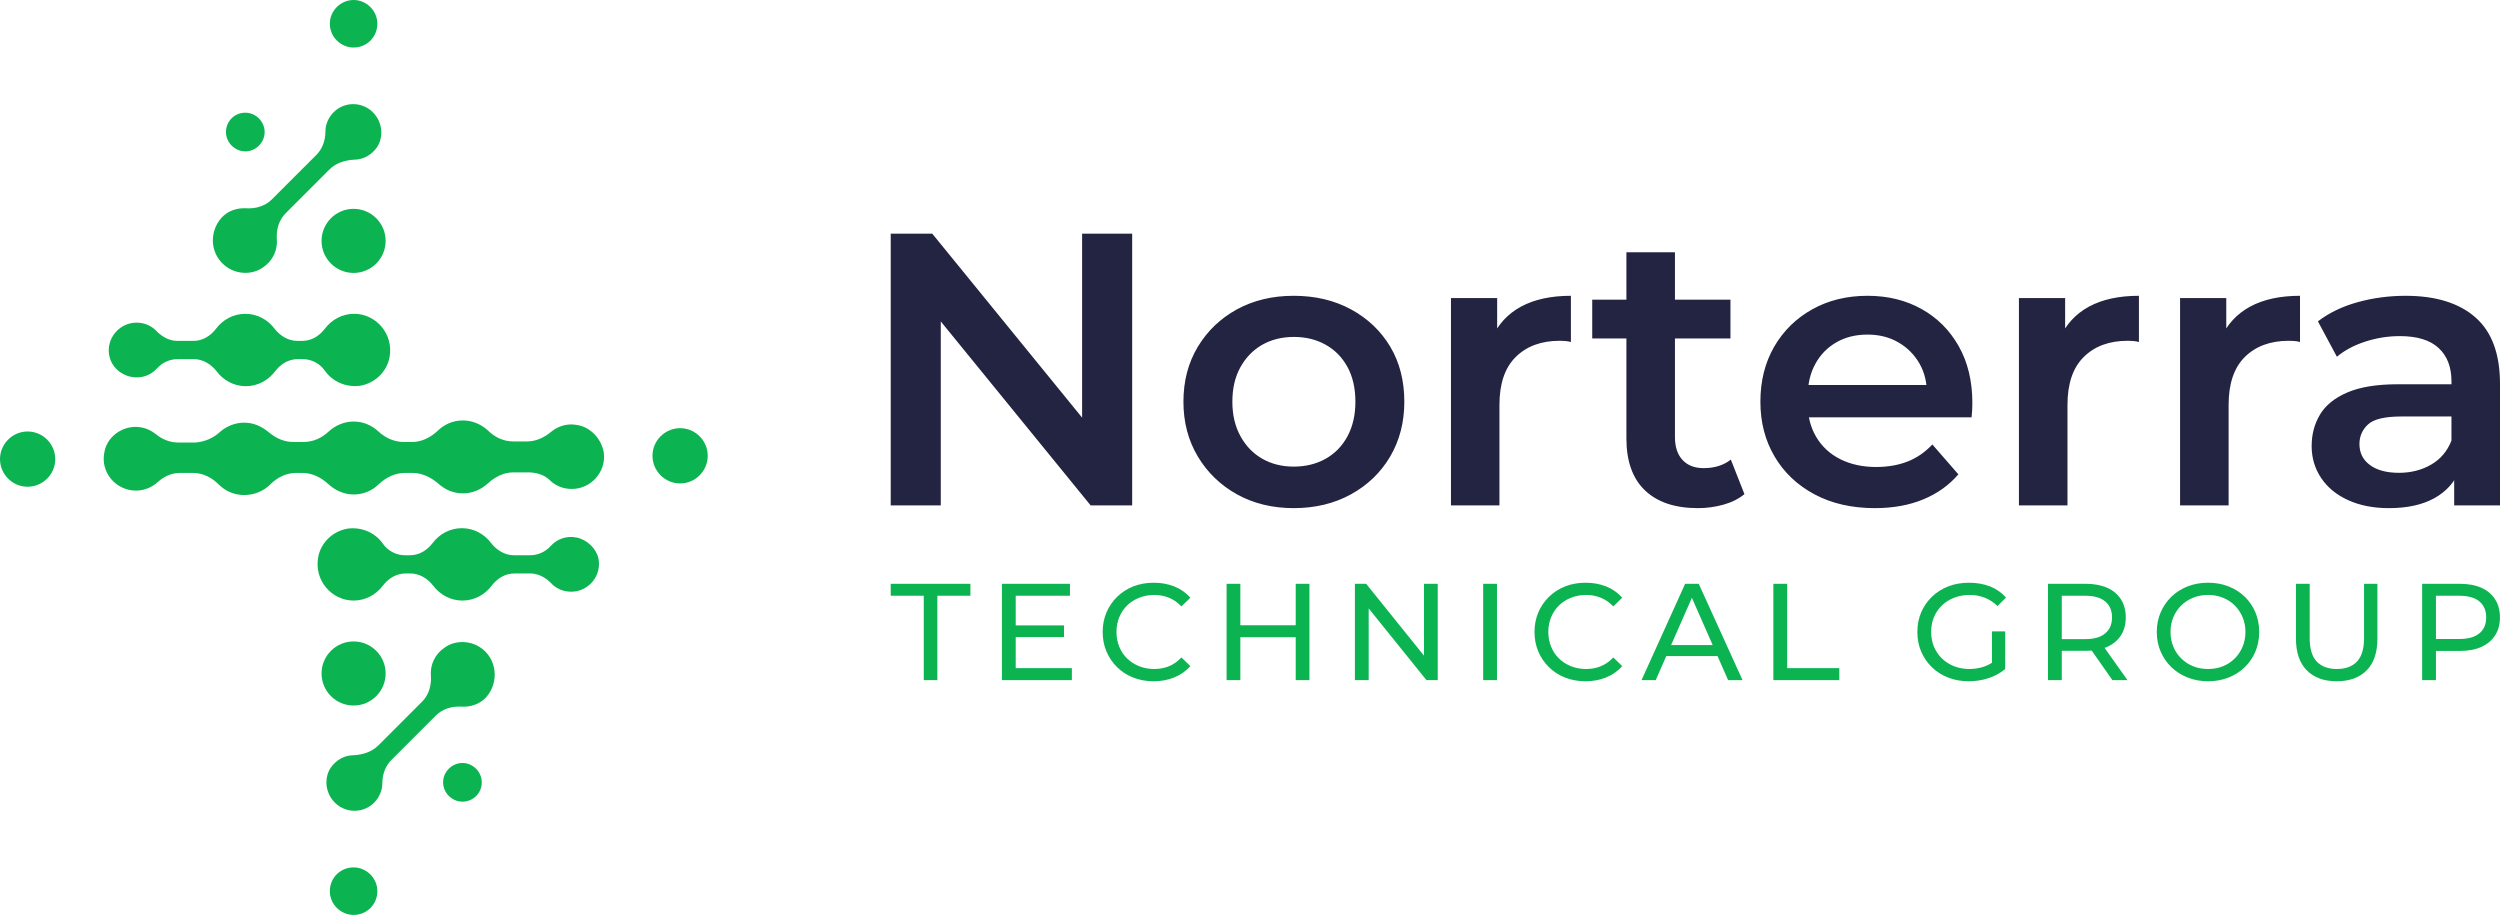
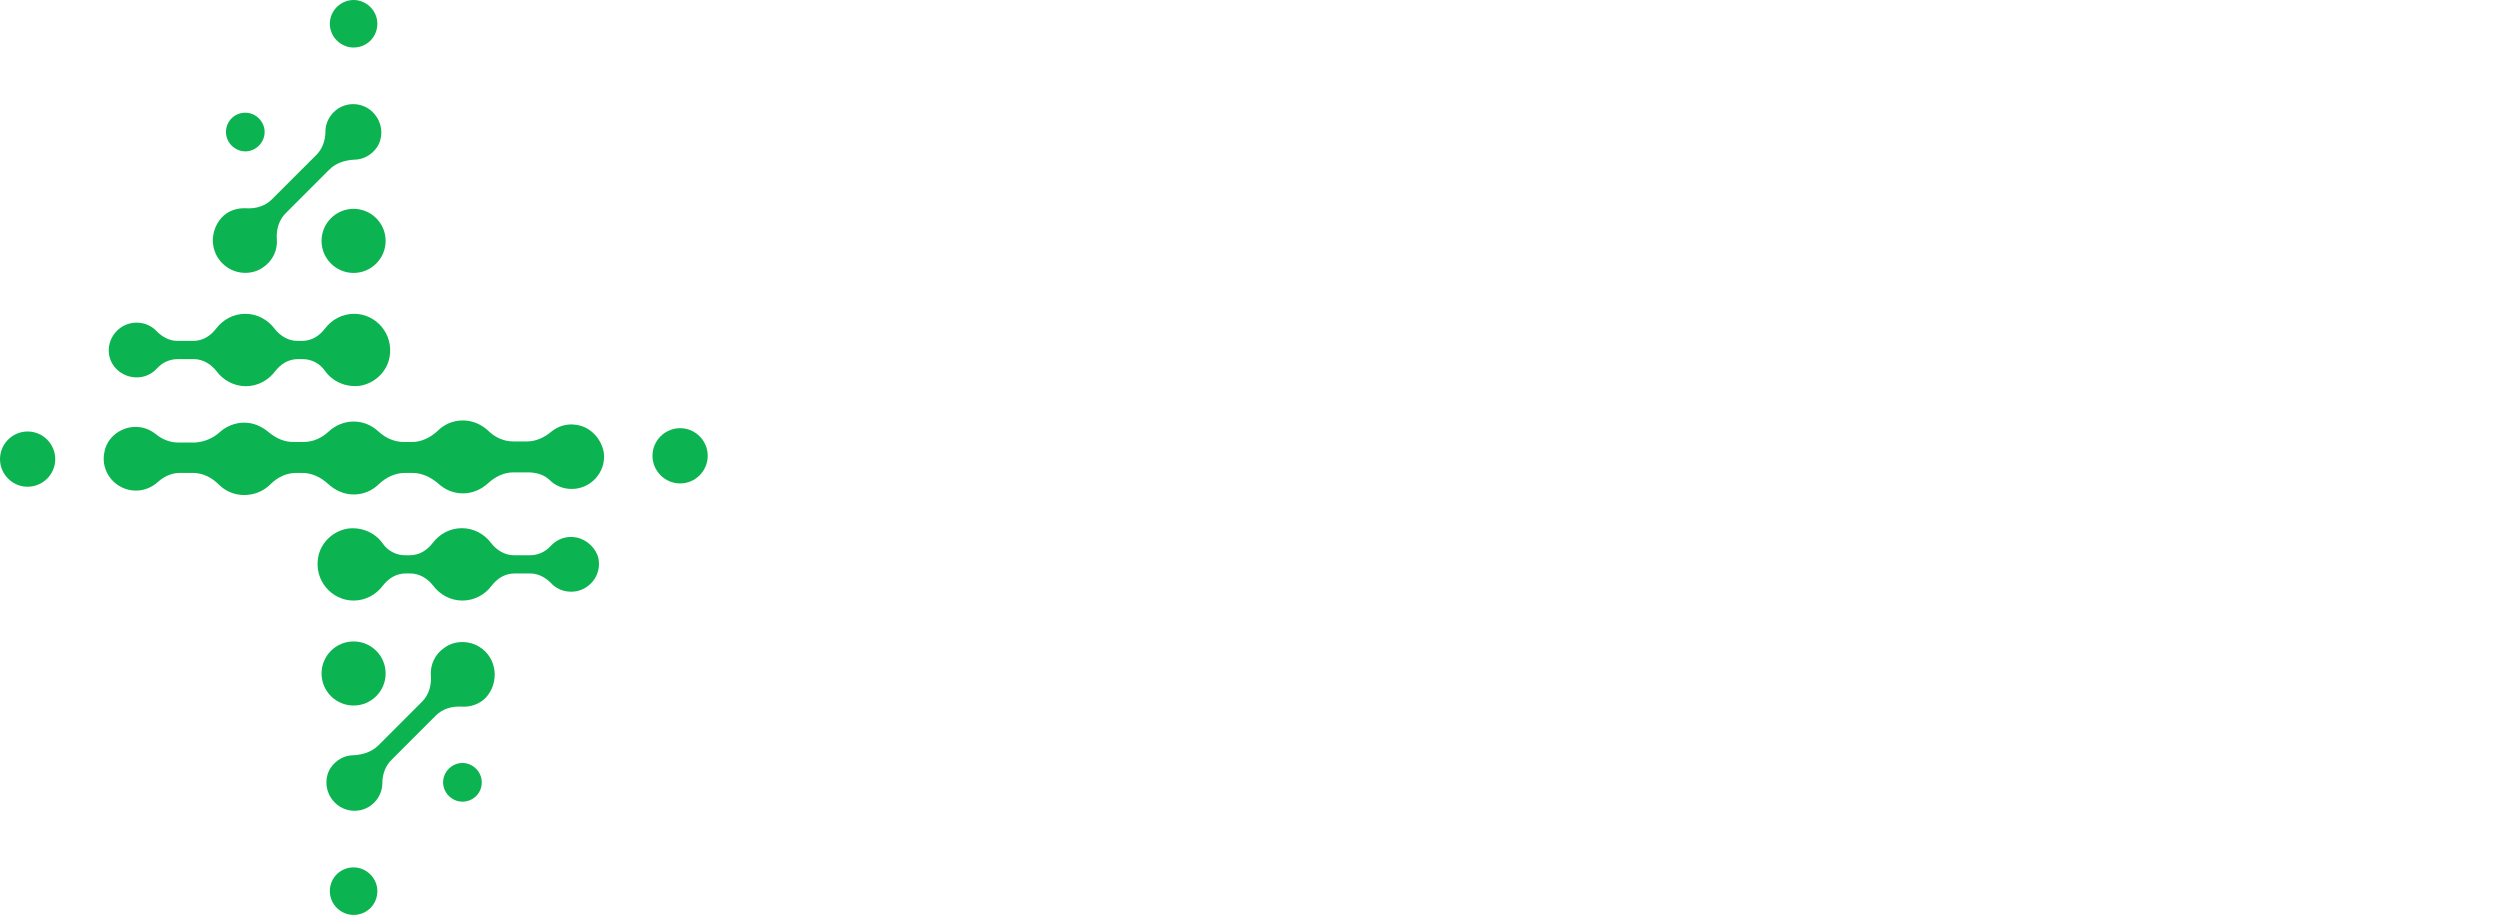
<svg xmlns="http://www.w3.org/2000/svg" width="800" height="293" viewBox="0 0 800 293" fill="none">
  <path d="M113.149 225.768C107.492 225.768 102.895 221.171 102.895 215.514C102.895 209.856 107.492 205.26 113.149 205.26C118.807 205.26 123.403 209.856 123.403 215.514C123.403 221.171 118.807 225.768 113.149 225.768Z" fill="#0BB351" />
  <path d="M217.635 154.696C212.685 154.696 208.796 150.63 208.796 145.856C208.796 140.906 212.862 137.017 217.635 137.017C222.586 137.017 226.475 141.083 226.475 145.856C226.475 150.63 222.586 154.696 217.635 154.696Z" fill="#0BB351" />
  <path d="M113.149 292.773C109.083 292.773 105.547 289.414 105.547 285.171C105.547 280.928 108.906 277.569 113.149 277.569C117.215 277.569 120.751 280.928 120.751 285.171C120.751 289.414 117.392 292.773 113.149 292.773Z" fill="#0BB351" />
  <path d="M147.978 256.53C144.619 256.53 141.79 253.702 141.79 250.342C141.79 246.983 144.619 244.155 147.978 244.155C151.337 244.155 154.166 246.983 154.166 250.342C154.166 253.878 151.337 256.53 147.978 256.53Z" fill="#0BB351" />
  <path d="M8.84 138.077C13.79 138.077 17.68 142.144 17.68 146.917C17.68 151.867 13.613 155.757 8.84 155.757C3.889 155.757 0 151.691 0 146.917C0 142.144 3.889 138.077 8.84 138.077Z" fill="#0BB351" />
  <path d="M184.398 135.956C181.215 135.425 178.387 136.486 176.265 138.254C174.144 140.022 171.492 141.26 168.663 141.26H164.243C161.061 141.26 158.232 139.845 156.11 137.724C153.989 135.779 151.16 134.541 148.155 134.541C144.972 134.541 142.144 135.779 140.022 137.9C137.724 140.022 134.895 141.436 131.889 141.436H129.237C126.232 141.436 123.403 140.199 121.105 138.077C118.983 136.132 116.331 134.895 113.149 134.895C110.144 134.895 107.315 136.132 105.193 138.077C102.895 140.199 100.243 141.436 97.061 141.436H93.878C90.873 141.436 88.221 140.199 85.922 138.254C83.801 136.486 81.149 135.249 78.144 135.249C75.138 135.249 72.309 136.486 70.365 138.254C68.243 140.199 65.414 141.436 62.409 141.613H57.105C54.276 141.613 51.801 140.552 49.679 138.784C47.381 137.016 44.376 136.132 41.193 136.84C37.304 137.724 34.121 140.729 33.414 144.619C32 151.16 37.127 156.994 43.492 156.994C46.144 156.994 48.619 155.934 50.387 154.342C52.331 152.574 54.806 151.337 57.459 151.337H61.702C64.884 151.337 67.713 152.751 70.011 155.05C72.132 157.171 74.961 158.409 78.144 158.409C81.326 158.409 84.331 157.171 86.453 155.05C88.751 152.751 91.58 151.337 94.762 151.337H96.707C99.889 151.337 102.718 152.751 105.016 154.873C107.138 156.818 109.967 158.232 113.149 158.232C116.331 158.232 119.16 156.994 121.282 154.873C123.58 152.751 126.409 151.337 129.591 151.337H132.066C135.072 151.337 137.9 152.751 140.199 154.696C142.32 156.641 144.972 157.878 148.155 157.878C151.16 157.878 153.989 156.641 156.11 154.696C158.409 152.574 161.237 151.16 164.243 151.16H169.016C171.492 151.16 174.143 151.867 175.911 153.635C177.679 155.403 180.155 156.464 182.983 156.464C188.994 156.464 193.945 151.16 193.237 144.972C192.53 140.376 188.818 136.486 184.398 135.956Z" fill="#0BB351" />
  <path d="M184.575 172.022C181.215 171.315 178.21 172.552 176.265 174.674C174.497 176.619 172.199 177.68 169.547 177.68H164.42C161.591 177.68 158.939 176.088 157.171 173.79C155.05 170.961 151.691 169.017 147.801 169.017C143.912 169.017 140.552 170.961 138.431 173.79C136.663 176.088 134.188 177.68 131.182 177.68H129.591C126.762 177.68 124.11 176.265 122.519 173.967C120.044 170.431 115.624 168.486 111.028 169.193C106.431 170.077 102.718 173.613 101.834 178.21C100.42 185.635 106.077 192.177 113.149 192.177C117.039 192.177 120.398 190.232 122.519 187.403C124.287 185.105 126.762 183.514 129.768 183.514H131.359C134.188 183.514 136.84 185.105 138.608 187.403C140.729 190.232 144.088 192.177 147.978 192.177C151.867 192.177 155.227 190.232 157.348 187.403C159.116 185.105 161.591 183.514 164.597 183.514H169.724C172.199 183.514 174.497 184.751 176.265 186.519C177.856 188.287 180.155 189.348 182.807 189.348C188.287 189.348 192.707 184.221 191.47 178.564C190.762 175.558 187.934 172.729 184.575 172.022Z" fill="#0BB351" />
  <path d="M153.459 207.028C150.099 204.906 145.503 204.906 142.32 207.204C139.138 209.326 137.547 212.862 137.901 216.398C138.077 219.403 137.193 222.409 135.072 224.53L121.105 238.497C118.983 240.619 116.155 241.503 113.149 241.68C110.32 241.68 107.668 243.094 105.901 245.569C103.956 248.398 103.956 252.287 105.901 255.293C109.083 260.243 115.801 260.773 119.691 256.884C121.459 255.116 122.343 252.818 122.343 250.696C122.343 247.691 123.403 244.862 125.525 242.917L139.492 228.95C141.613 226.829 144.619 225.945 147.624 226.122C150.453 226.298 153.459 225.414 155.58 223.116C159.823 218.343 159.116 210.564 153.459 207.028Z" fill="#0BB351" />
  <path d="M113.149 66.829C118.807 66.829 123.403 71.425 123.403 77.083C123.403 82.74 118.807 87.337 113.149 87.337C107.492 87.337 102.895 82.74 102.895 77.083C102.895 71.425 107.492 66.829 113.149 66.829Z" fill="#0BB351" />
  <path d="M113.149 0C117.215 0 120.751 3.359 120.751 7.602C120.751 11.845 117.392 15.204 113.149 15.204C109.083 15.204 105.547 11.845 105.547 7.602C105.547 3.359 109.083 0 113.149 0Z" fill="#0BB351" />
  <path d="M78.497 36.066C81.856 36.066 84.685 38.895 84.685 42.254C84.685 45.613 81.856 48.442 78.497 48.442C75.138 48.442 72.309 45.613 72.309 42.254C72.309 38.895 74.961 36.066 78.497 36.066Z" fill="#0BB351" />
  <path d="M41.901 120.575C45.26 121.282 48.265 120.044 50.21 117.923C51.978 115.978 54.276 114.917 56.928 114.917H62.055C64.884 114.917 67.536 116.508 69.304 118.807C71.425 121.635 74.785 123.58 78.674 123.58C82.564 123.58 85.923 121.635 88.044 118.807C89.812 116.508 92.287 114.917 95.293 114.917H96.884C99.713 114.917 102.365 116.331 103.956 118.63C106.431 122.166 110.851 124.11 115.448 123.403C120.044 122.519 123.757 118.983 124.641 114.387C126.055 106.961 120.398 100.42 113.326 100.42C109.437 100.42 106.077 102.365 103.956 105.193C102.188 107.492 99.713 109.083 96.707 109.083H95.116C92.287 109.083 89.635 107.492 87.868 105.193C85.746 102.365 82.387 100.42 78.497 100.42C74.608 100.42 71.249 102.365 69.127 105.193C67.359 107.492 64.884 109.083 61.879 109.083H56.751C54.276 109.083 51.978 107.845 50.21 106.077C48.619 104.309 46.32 103.248 43.669 103.248C38.188 103.248 33.768 108.376 35.005 114.033C35.713 117.215 38.365 119.867 41.901 120.575Z" fill="#0BB351" />
  <path d="M73.016 85.746C76.376 87.867 80.972 87.867 84.155 85.569C87.337 83.448 88.928 79.912 88.575 76.376C88.398 73.37 89.282 70.365 91.403 68.243L105.37 54.276C107.492 52.155 110.32 51.271 113.326 51.094C116.155 51.094 118.807 49.68 120.575 47.204C122.519 44.376 122.519 40.486 120.575 37.481C117.392 32.53 110.674 32 106.784 35.889C105.016 37.657 104.133 39.956 104.133 42.077C104.133 45.083 103.072 47.912 100.95 49.856L86.983 63.823C84.862 65.945 81.856 66.829 78.851 66.652C76.022 66.475 73.016 67.359 70.895 69.657C66.652 74.431 67.182 82.033 73.016 85.746Z" fill="#0BB351" />
-   <path d="M299.956 217.64H295.602V190.643H285.03V186.815H310.528V190.643H299.956L299.956 217.64ZM324.624 203.868V200.122H340.482V203.868H324.624ZM325.029 190.643V213.812H342.994V217.64H320.614V186.815H342.386V190.643L325.029 190.643ZM369.16 218.005C366.811 218.005 364.644 217.613 362.659 216.83C360.674 216.061 358.96 214.96 357.515 213.529C356.057 212.111 354.916 210.444 354.092 208.527C353.269 206.623 352.857 204.523 352.857 202.228C352.857 199.946 353.269 197.847 354.092 195.929C354.916 194.026 356.063 192.358 357.535 190.927C359.007 189.509 360.728 188.409 362.7 187.626C364.685 186.856 366.852 186.471 369.201 186.471C371.577 186.471 373.771 186.87 375.783 187.666C377.795 188.476 379.51 189.678 380.927 191.271L378.051 194.046C376.877 192.804 375.56 191.885 374.102 191.291C372.63 190.684 371.057 190.38 369.383 190.38C367.655 190.38 366.048 190.677 364.563 191.271C363.078 191.852 361.788 192.669 360.695 193.722C359.614 194.788 358.771 196.044 358.163 197.489C357.569 198.947 357.272 200.527 357.272 202.228C357.272 203.929 357.569 205.509 358.163 206.967C358.771 208.425 359.615 209.681 360.695 210.734C361.788 211.787 363.078 212.611 364.563 213.205C366.048 213.786 367.655 214.076 369.383 214.076C371.057 214.076 372.63 213.779 374.102 213.185C375.56 212.577 376.877 211.646 378.051 210.39L380.927 213.165C379.51 214.744 377.795 215.946 375.783 216.77C373.771 217.593 371.564 218.005 369.16 218.005ZM414.628 217.64V186.815H419.023V217.64H414.628ZM396.907 186.815V217.64H392.512V186.815H396.907ZM415.013 200.081V203.909H396.481V200.081H415.013ZM437.98 217.64H433.565V186.815H437.17L457.564 212.152H455.681V186.815H460.076V217.64H456.471L436.076 192.324H437.98V217.64ZM479.032 217.64H474.617V186.815H479.032V217.64ZM507.346 218.005C504.996 218.005 502.829 217.613 500.845 216.83C498.873 216.061 497.159 214.96 495.7 213.529C494.242 212.111 493.101 210.444 492.278 208.527C491.454 206.623 491.042 204.523 491.042 202.228C491.042 199.946 491.454 197.847 492.278 195.929C493.101 194.026 494.249 192.358 495.721 190.927C497.192 189.509 498.921 188.409 500.905 187.626C502.877 186.856 505.037 186.471 507.386 186.471C509.776 186.471 511.977 186.87 513.989 187.666C516.001 188.476 517.709 189.678 519.113 191.271L516.257 194.046C515.082 192.804 513.759 191.885 512.287 191.291C510.816 190.684 509.243 190.38 507.569 190.38C505.84 190.38 504.234 190.677 502.748 191.271C501.263 191.852 499.98 192.669 498.9 193.722C497.807 194.788 496.963 196.044 496.369 197.489C495.761 198.947 495.457 200.527 495.457 202.228C495.457 203.929 495.761 205.509 496.369 206.967C496.963 208.425 497.807 209.681 498.9 210.734C499.98 211.787 501.263 212.611 502.748 213.205C504.234 213.786 505.84 214.076 507.569 214.076C509.243 214.076 510.816 213.779 512.287 213.185C513.759 212.577 515.082 211.646 516.257 210.39L519.113 213.165C517.708 214.744 516 215.946 513.989 216.77C511.977 217.593 509.763 218.005 507.346 218.005ZM529.826 217.64H525.29L539.244 186.815H543.598L557.613 217.64H552.996L540.52 189.286H542.282L529.826 217.64ZM551.052 209.944H531.224L532.419 206.42H549.776L551.052 209.944ZM588.58 217.64H567.477V186.815H571.892V213.813H588.58V217.64ZM629.997 218.005C627.607 218.005 625.42 217.613 623.435 216.83C621.437 216.061 619.702 214.96 618.23 213.529C616.759 212.111 615.611 210.444 614.787 208.527C613.964 206.623 613.552 204.523 613.552 202.228C613.552 199.946 613.964 197.847 614.787 195.929C615.611 194.026 616.765 192.358 618.251 190.927C619.736 189.509 621.478 188.409 623.476 187.626C625.474 186.856 627.675 186.471 630.078 186.471C632.522 186.471 634.757 186.863 636.782 187.646C638.807 188.442 640.522 189.631 641.926 191.21L639.192 193.944C637.936 192.716 636.566 191.818 635.081 191.251C633.596 190.67 631.989 190.38 630.26 190.38C628.492 190.38 626.851 190.677 625.339 191.271C623.827 191.852 622.524 192.669 621.43 193.722C620.323 194.788 619.466 196.044 618.858 197.489C618.264 198.947 617.967 200.527 617.967 202.228C617.967 203.902 618.264 205.468 618.858 206.927C619.466 208.385 620.323 209.647 621.43 210.714C622.524 211.781 623.82 212.611 625.319 213.205C626.817 213.786 628.451 214.076 630.22 214.076C631.854 214.076 633.427 213.819 634.939 213.306C636.451 212.793 637.855 211.936 639.152 210.734L641.663 214.076C640.137 215.372 638.355 216.351 636.316 217.013C634.277 217.674 632.171 218.005 629.997 218.005ZM641.663 214.076L637.43 213.509V202.046H641.663L641.663 214.076ZM659.769 217.64H655.354V186.815H667.384C670.084 186.815 672.393 187.241 674.311 188.091C676.214 188.942 677.679 190.177 678.706 191.798C679.732 193.404 680.245 195.328 680.245 197.57C680.245 199.798 679.732 201.708 678.706 203.301C677.679 204.908 676.214 206.137 674.311 206.987C672.393 207.838 670.085 208.263 667.384 208.263H657.784L659.769 206.238L659.769 217.64ZM680.792 217.64H675.971L668.133 206.461H672.852L680.792 217.64ZM659.769 188.436V206.683L657.784 204.516H667.263C670.085 204.516 672.218 203.909 673.663 202.694C675.121 201.479 675.85 199.771 675.85 197.57C675.85 195.369 675.121 193.661 673.663 192.446C672.218 191.244 670.085 190.643 667.263 190.643H657.784L659.769 188.436ZM706.594 218.005C704.244 218.005 702.064 217.607 700.052 216.81C698.04 216.013 696.299 214.906 694.827 213.488C693.369 212.057 692.228 210.39 691.404 208.486C690.58 206.582 690.169 204.496 690.169 202.228C690.169 199.973 690.58 197.887 691.404 195.97C692.228 194.066 693.369 192.398 694.827 190.967C696.299 189.55 698.034 188.442 700.032 187.646C702.03 186.863 704.217 186.471 706.594 186.471C708.943 186.471 711.11 186.856 713.095 187.626C715.08 188.409 716.815 189.509 718.3 190.927C719.772 192.358 720.912 194.026 721.723 195.929C722.533 197.847 722.938 199.946 722.938 202.228C722.938 204.523 722.533 206.623 721.723 208.527C720.912 210.444 719.772 212.111 718.3 213.529C716.815 214.96 715.08 216.061 713.095 216.83C711.11 217.613 708.943 218.005 706.594 218.005ZM706.594 214.076C708.295 214.076 709.875 213.786 711.333 213.205C712.791 212.611 714.054 211.78 715.12 210.714C716.187 209.647 717.024 208.392 717.632 206.947C718.239 205.502 718.543 203.929 718.543 202.228C718.543 200.527 718.239 198.954 717.632 197.509C717.024 196.078 716.187 194.822 715.12 193.742C714.054 192.675 712.791 191.852 711.333 191.271C709.875 190.677 708.295 190.38 706.594 190.38C704.866 190.38 703.272 190.677 701.814 191.271C700.356 191.852 699.087 192.675 698.006 193.742C696.913 194.822 696.069 196.078 695.475 197.509C694.867 198.954 694.564 200.527 694.564 202.228C694.564 203.929 694.867 205.502 695.475 206.947C696.069 208.392 696.913 209.647 698.006 210.714C699.087 211.78 700.356 212.611 701.814 213.205C703.272 213.786 704.865 214.076 706.594 214.076ZM747.748 218.005C743.684 218.005 740.497 216.844 738.188 214.521C735.866 212.199 734.705 208.81 734.705 204.354V186.815H739.1V204.172C739.1 207.602 739.856 210.113 741.368 211.706C742.88 213.286 745.02 214.076 747.788 214.076C750.569 214.076 752.716 213.286 754.228 211.706C755.741 210.113 756.497 207.602 756.497 204.172V186.815H760.77V204.354C760.77 208.81 759.623 212.199 757.327 214.521C755.018 216.844 751.825 218.005 747.748 218.005ZM779.504 217.64H775.089V186.815H787.119C789.82 186.815 792.128 187.241 794.046 188.091C795.949 188.942 797.414 190.177 798.441 191.798C799.467 193.404 799.98 195.328 799.98 197.57C799.98 199.798 799.467 201.708 798.441 203.301C797.414 204.908 795.949 206.143 794.046 207.008C792.128 207.872 789.82 208.304 787.119 208.304H777.519L779.504 206.238V217.64ZM779.504 188.436V206.683L777.519 204.476H786.998C789.806 204.476 791.939 203.875 793.398 202.673C794.856 201.472 795.585 199.771 795.585 197.57C795.585 195.369 794.856 193.661 793.398 192.446C791.939 191.244 789.806 190.643 786.998 190.643H777.519L779.504 188.436Z" fill="#0BB351" />
-   <path d="M301.05 161.731H285.03V74.765H298.316L352.857 141.721H346.275V74.765H362.295V161.731H349.009L294.468 94.775H301.05L301.05 161.731ZM413.98 162.602C407.189 162.602 401.14 161.13 395.833 158.187C390.541 155.243 386.362 151.206 383.297 146.076C380.232 140.945 378.699 135.105 378.699 128.557C378.699 121.927 380.232 116.068 383.297 110.977C386.362 105.887 390.541 101.891 395.833 98.988C401.14 96.098 407.189 94.653 413.98 94.653C420.852 94.653 426.962 96.098 432.309 98.988C437.656 101.891 441.841 105.867 444.866 110.917C447.877 115.966 449.382 121.846 449.382 128.557C449.382 135.105 447.877 140.945 444.866 146.076C441.841 151.206 437.656 155.243 432.309 158.187C426.962 161.13 420.852 162.602 413.98 162.602ZM413.98 149.316C417.788 149.316 421.183 148.486 424.167 146.825C427.151 145.164 429.494 142.761 431.195 139.615C432.883 136.469 433.727 132.783 433.727 128.557C433.727 124.25 432.883 120.543 431.195 117.438C429.494 114.333 427.151 111.949 424.167 110.289C421.183 108.641 417.828 107.818 414.102 107.818C410.294 107.818 406.918 108.641 403.975 110.289C401.045 111.949 398.709 114.333 396.968 117.438C395.226 120.543 394.355 124.25 394.355 128.557C394.355 132.783 395.226 136.469 396.968 139.615C398.709 142.761 401.045 145.164 403.975 146.825C406.918 148.486 410.253 149.316 413.98 149.316ZM479.822 161.731H464.308V95.383H479.093V113.651L477.351 108.304C479.336 103.835 482.462 100.439 486.728 98.117C490.995 95.808 496.315 94.654 502.688 94.654V109.438C502.026 109.263 501.405 109.155 500.824 109.114C500.244 109.074 499.663 109.053 499.082 109.053C493.209 109.053 488.531 110.775 485.047 114.218C481.564 117.647 479.822 122.758 479.822 129.549L479.822 161.731ZM543.315 162.602C536.024 162.602 530.394 160.718 526.424 156.951C522.441 153.184 520.449 147.615 520.449 140.243V80.719H535.983V139.858C535.983 143.017 536.793 145.461 538.414 147.189C540.02 148.931 542.275 149.802 545.178 149.802C548.662 149.802 551.558 148.891 553.867 147.068L558.221 158.126C556.398 159.625 554.164 160.745 551.517 161.488C548.871 162.231 546.137 162.602 543.315 162.602ZM553.745 108.304H509.513V95.889H553.745V108.304ZM599.962 162.602C592.59 162.602 586.15 161.13 580.641 158.187C575.132 155.243 570.872 151.206 567.861 146.076C564.837 140.945 563.325 135.105 563.325 128.557C563.325 121.927 564.79 116.068 567.72 110.977C570.663 105.887 574.727 101.891 579.912 98.988C585.083 96.098 590.983 94.653 597.613 94.653C604.067 94.653 609.819 96.058 614.868 98.866C619.932 101.688 623.908 105.664 626.797 110.795C629.7 115.926 631.152 121.975 631.152 128.942C631.152 129.603 631.131 130.346 631.091 131.17C631.05 131.993 630.99 132.783 630.909 133.539H575.618V123.21H622.706L616.61 126.451C616.691 122.643 615.908 119.288 614.261 116.385C612.6 113.482 610.339 111.207 607.476 109.56C604.627 107.899 601.34 107.069 597.613 107.069C593.806 107.069 590.471 107.899 587.608 109.56C584.746 111.207 582.511 113.502 580.904 116.446C579.284 119.389 578.474 122.846 578.474 126.815V129.306C578.474 133.276 579.385 136.793 581.208 139.858C583.031 142.923 585.596 145.286 588.904 146.946C592.226 148.607 596.04 149.438 600.347 149.438C604.074 149.438 607.429 148.857 610.413 147.696C613.383 146.535 616.03 144.712 618.352 142.228L626.676 151.787C623.692 155.27 619.945 157.944 615.436 159.807C610.926 161.67 605.768 162.602 599.962 162.602ZM661.592 161.731H646.058V95.383H660.842V113.651L659.101 108.304C661.085 103.835 664.211 100.439 668.478 98.117C672.744 95.808 678.071 94.654 684.457 94.654V109.438C683.796 109.263 683.175 109.155 682.594 109.114C682.013 109.074 681.433 109.053 680.852 109.053C674.965 109.053 670.287 110.775 666.817 114.218C663.333 117.647 661.592 122.758 661.592 129.549L661.592 161.731ZM713.156 161.731H697.622V95.383H712.406V113.651L710.664 108.304C712.649 103.835 715.775 100.439 720.042 98.117C724.308 95.808 729.628 94.654 736.001 94.654V109.438C735.339 109.263 734.718 109.155 734.138 109.114C733.557 109.074 732.983 109.053 732.416 109.053C726.529 109.053 721.844 110.775 718.361 114.218C714.891 117.647 713.156 122.758 713.156 129.549L713.156 161.731ZM800 161.731H785.337V148.324L784.466 145.448V121.975C784.466 117.425 783.096 113.887 780.355 111.362C777.627 108.824 773.489 107.555 767.94 107.555C764.213 107.555 760.547 108.135 756.942 109.296C753.337 110.458 750.293 112.078 747.808 114.157L741.733 102.836C745.284 100.108 749.523 98.063 754.451 96.699C759.38 95.335 764.497 94.654 769.803 94.654C779.416 94.654 786.849 96.949 792.102 101.54C797.367 106.13 800 113.232 800 122.846L800 161.731ZM764.456 162.602C759.488 162.602 755.14 161.751 751.413 160.05C747.687 158.362 744.811 156.006 742.786 152.982C740.747 149.957 739.727 146.541 739.727 142.734C739.727 138.994 740.619 135.639 742.401 132.668C744.183 129.684 747.106 127.321 751.17 125.58C755.221 123.838 760.601 122.967 767.312 122.967H786.572V133.276H768.426C763.133 133.276 759.575 134.126 757.752 135.828C755.93 137.529 755.018 139.622 755.018 142.106C755.018 144.914 756.139 147.149 758.38 148.81C760.608 150.47 763.714 151.301 767.697 151.301C771.504 151.301 774.92 150.43 777.945 148.688C780.969 146.946 783.143 144.381 784.466 140.992L787.079 150.308C785.58 154.197 782.907 157.221 779.059 159.382C775.211 161.529 770.343 162.602 764.456 162.602Z" fill="#232342" />
</svg>